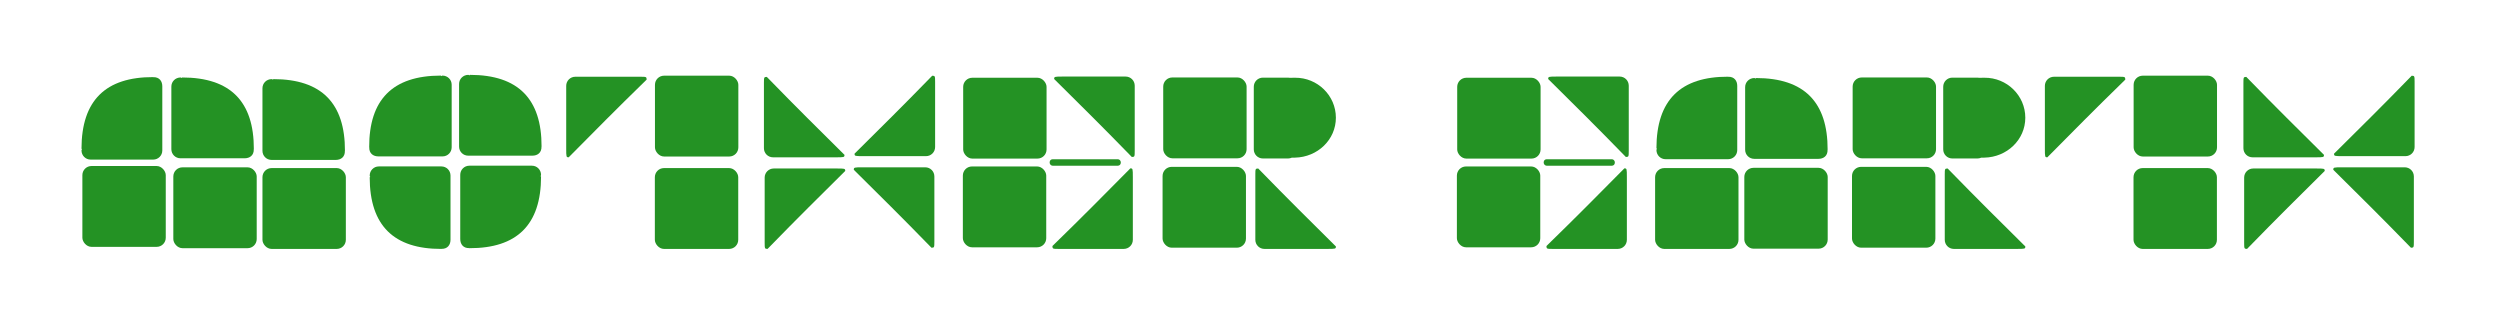
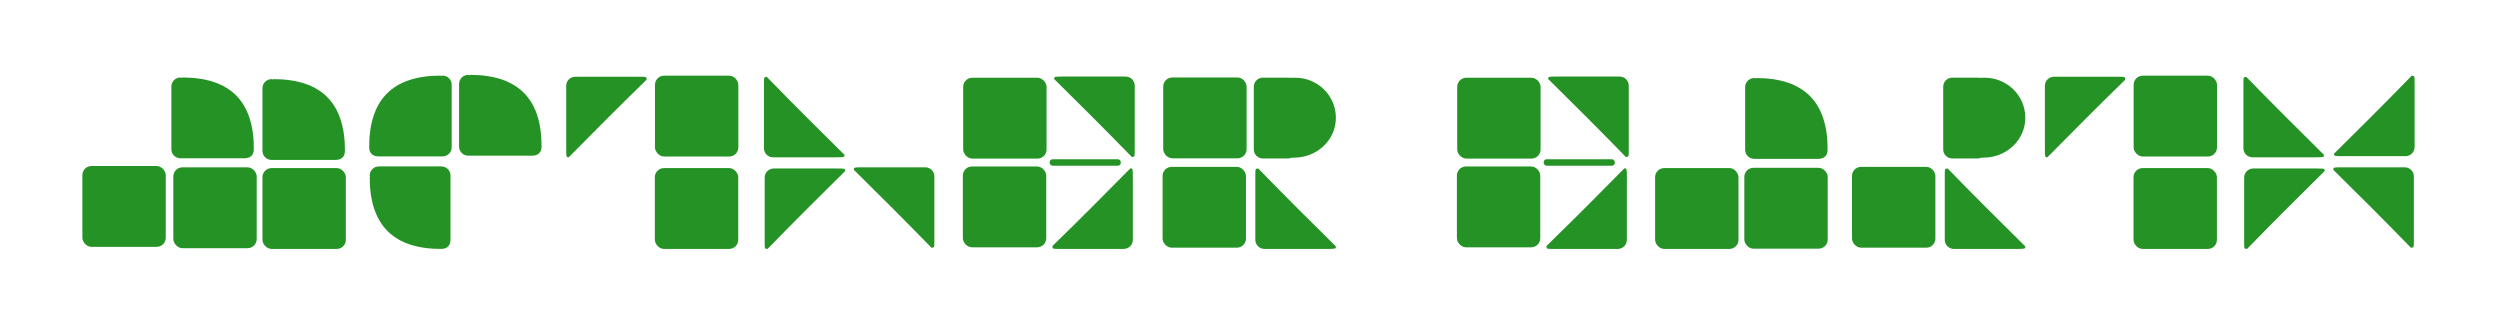
<svg xmlns="http://www.w3.org/2000/svg" xmlns:ns1="http://www.inkscape.org/namespaces/inkscape" xmlns:ns2="http://sodipodi.sourceforge.net/DTD/sodipodi-0.dtd" width="280mm" height="35mm" viewBox="0 0 280 35" version="1.1" id="svg1" ns1:version="1.3.1 (9b9bdc1480, 2023-11-25, custom)" ns2:docname="2000.svg">
  <ns2:namedview id="namedview1" pagecolor="#ffffff" bordercolor="#000000" borderopacity="0.25" ns1:showpageshadow="2" ns1:pageopacity="0.0" ns1:pagecheckerboard="0" ns1:deskcolor="#d1d1d1" ns1:document-units="mm" ns1:zoom="0.32816016" ns1:cx="746.58667" ns1:cy="548.51266" ns1:window-width="1366" ns1:window-height="699" ns1:window-x="0" ns1:window-y="0" ns1:window-maximized="1" ns1:current-layer="layer1" />
  <defs id="defs1" />
  <g ns1:label="Ebene 1" ns1:groupmode="layer" id="layer1">
    <g id="g2" transform="matrix(0.385,0,0,0.385,-37.149,86.997)">
      <g id="g59-4" transform="translate(666.568,-228.664)" style="fill:#008000">
        <rect style="fill:#008000;fill-opacity:0.859;stroke-width:3.101;stroke-linecap:round;stroke-linejoin:round;stroke-dasharray:0.775, 0.775;paint-order:stroke markers fill" id="rect14-3-7-71-9" width="24.257" height="23.517" x="50.615" y="24.712" ry="2.65" />
        <rect style="fill:#008000;fill-opacity:0.859;stroke-width:3.101;stroke-linecap:round;stroke-linejoin:round;stroke-dasharray:0.775, 0.775;paint-order:stroke markers fill" id="rect14-3-7-93-0-0" width="24.257" height="23.517" x="50.583" y="51.594" ry="2.65" />
        <path id="rect14-3-7-1-91" style="fill:#008000;fill-opacity:0.859;stroke-width:3.101;stroke-linecap:round;stroke-linejoin:round;stroke-dasharray:0.775, 0.775;paint-order:stroke markers fill" d="m 27.446,25.023 h 18.957 c 1.734,0 1.754,0.041 1.792,0.836 -9.781,9.527 -14.435,14.304 -22.682,22.603 -0.698,-0.019 -0.717,-0.085 -0.717,-2.573 V 27.673 c 0,-1.468 1.182,-2.65 2.65,-2.65 z" ns2:nodetypes="ssccsss" />
      </g>
      <g id="g59-1" transform="translate(236.41,-228.664)" style="fill:#008000">
        <rect style="fill:#008000;fill-opacity:0.859;stroke-width:3.101;stroke-linecap:round;stroke-linejoin:round;stroke-dasharray:0.775, 0.775;paint-order:stroke markers fill" id="rect14-3-7-71-5" width="24.257" height="23.517" x="50.615" y="24.712" ry="2.65" />
        <rect style="fill:#008000;fill-opacity:0.859;stroke-width:3.101;stroke-linecap:round;stroke-linejoin:round;stroke-dasharray:0.775, 0.775;paint-order:stroke markers fill" id="rect14-3-7-93-0-5" width="24.257" height="23.517" x="50.583" y="51.594" ry="2.65" />
        <path id="rect14-3-7-1-4" style="fill:#008000;fill-opacity:0.859;stroke-width:3.101;stroke-linecap:round;stroke-linejoin:round;stroke-dasharray:0.775, 0.775;paint-order:stroke markers fill" d="m 27.446,25.023 h 18.957 c 1.734,0 1.754,0.041 1.792,0.836 -9.781,9.527 -14.435,14.304 -22.682,22.603 -0.698,-0.019 -0.717,-0.085 -0.717,-2.573 V 27.673 c 0,-1.468 1.182,-2.65 2.65,-2.65 z" ns2:nodetypes="ssccsss" />
      </g>
      <g id="g57-2" transform="translate(575.194,-264.55)" style="fill:#008000">
-         <rect style="fill:#008000;fill-opacity:0.859;stroke-width:3.101;stroke-linecap:round;stroke-linejoin:round;stroke-dasharray:0.775, 0.775;paint-order:stroke markers fill" id="rect14-3-7-0-2" width="24.257" height="23.517" x="60.248" y="61.119" ry="2.65" />
        <rect style="fill:#008000;fill-opacity:0.859;stroke-width:3.101;stroke-linecap:round;stroke-linejoin:round;stroke-dasharray:0.775, 0.775;paint-order:stroke markers fill" id="rect14-3-7-2-8-6" width="24.257" height="23.517" x="60.06" y="87.121" ry="2.65" />
        <path id="rect14-3-7-8-61-5-1-10" style="fill:#008000;fill-opacity:0.859;stroke-width:3.101;stroke-linecap:round;stroke-linejoin:round;stroke-dasharray:0.775, 0.775;paint-order:stroke markers fill" d="m 89.245,61.17 c -1.468,0 -2.65,1.182 -2.65,2.65 v 18.216 c 0,1.468 1.182,2.65 2.65,2.65 H 96.561 c 0.387,0 0.753,-0.084 1.084,-0.232 0.314,-0.005 0.59,-0.007 0.938,-0.014 6.567,-0.138 11.894,-5.203 11.894,-11.622 0,-6.418 -5.325,-11.679 -11.894,-11.622 -0.569,0.005 -1.055,0.012 -1.539,0.019 -0.157,-0.029 -0.318,-0.045 -0.483,-0.045 z" />
        <path id="rect14-3-7-1-97-3-6" style="fill:#008000;fill-opacity:0.859;stroke-width:3.101;stroke-linecap:round;stroke-linejoin:round;stroke-dasharray:0.775, 0.775;paint-order:stroke markers fill" d="M 87.046,108.346 V 89.389 c 0,-1.734 0.041,-1.754 0.836,-1.792 9.527,9.781 14.304,14.435 22.603,22.682 -0.019,0.698 -0.085,0.717 -2.573,0.717 H 89.696 c -1.468,0 -2.65,-1.182 -2.65,-2.65 z" ns2:nodetypes="ssccsss" />
      </g>
      <g id="g57-8" transform="translate(374.634,-264.55)" style="fill:#008000">
        <rect style="fill:#008000;fill-opacity:0.859;stroke-width:3.101;stroke-linecap:round;stroke-linejoin:round;stroke-dasharray:0.775, 0.775;paint-order:stroke markers fill" id="rect14-3-7-0-4" width="24.257" height="23.517" x="60.248" y="61.119" ry="2.65" />
        <rect style="fill:#008000;fill-opacity:0.859;stroke-width:3.101;stroke-linecap:round;stroke-linejoin:round;stroke-dasharray:0.775, 0.775;paint-order:stroke markers fill" id="rect14-3-7-2-8-3" width="24.257" height="23.517" x="60.06" y="87.121" ry="2.65" />
        <path id="rect14-3-7-8-61-5-1-1" style="fill:#008000;fill-opacity:0.859;stroke-width:3.101;stroke-linecap:round;stroke-linejoin:round;stroke-dasharray:0.775, 0.775;paint-order:stroke markers fill" d="m 89.245,61.17 c -1.468,0 -2.65,1.182 -2.65,2.65 v 18.216 c 0,1.468 1.182,2.65 2.65,2.65 H 96.561 c 0.387,0 0.753,-0.084 1.084,-0.232 0.314,-0.005 0.59,-0.007 0.938,-0.014 6.567,-0.138 11.894,-5.203 11.894,-11.622 0,-6.418 -5.325,-11.679 -11.894,-11.622 -0.569,0.005 -1.055,0.012 -1.539,0.019 -0.157,-0.029 -0.318,-0.045 -0.483,-0.045 z" />
        <path id="rect14-3-7-1-97-3-4" style="fill:#008000;fill-opacity:0.859;stroke-width:3.101;stroke-linecap:round;stroke-linejoin:round;stroke-dasharray:0.775, 0.775;paint-order:stroke markers fill" d="M 87.046,108.346 V 89.389 c 0,-1.734 0.041,-1.754 0.836,-1.792 9.527,9.781 14.304,14.435 22.603,22.682 -0.019,0.698 -0.085,0.717 -2.573,0.717 H 89.696 c -1.468,0 -2.65,-1.182 -2.65,-2.65 z" ns2:nodetypes="ssccsss" />
      </g>
      <g id="g35-69" transform="translate(257.869,-266.911)" style="fill:#008000">
        <path id="rect14-3-7-1-9-3-3" style="fill:#008000;fill-opacity:0.859;stroke-width:3.101;stroke-linecap:round;stroke-linejoin:round;stroke-dasharray:0.775, 0.775;paint-order:stroke markers fill" d="m 60.854,84.061 v -18.957 c 0,-1.734 0.041,-1.754 0.836,-1.792 9.527,9.781 14.304,14.435 22.603,22.682 -0.019,0.698 -0.085,0.717 -2.573,0.717 H 63.504 c -1.468,0 -2.65,-1.182 -2.65,-2.65 z" ns2:nodetypes="ssccsss" />
        <path id="rect14-3-7-1-9-1-0-7" style="fill:#008000;fill-opacity:0.859;stroke-width:3.101;stroke-linecap:round;stroke-linejoin:round;stroke-dasharray:0.775, 0.775;paint-order:stroke markers fill" d="m 61.07,92.609 v 18.957 c 0,1.734 0.041,1.754 0.836,1.792 9.527,-9.781 14.304,-14.435 22.603,-22.682 -0.019,-0.698 -0.085,-0.717 -2.573,-0.717 H 63.72 c -1.468,0 -2.65,1.182 -2.65,2.65 z" ns2:nodetypes="ssccsss" />
-         <path id="rect14-3-7-1-9-8-4-4" style="fill:#008000;fill-opacity:0.859;stroke-width:3.101;stroke-linecap:round;stroke-linejoin:round;stroke-dasharray:0.775, 0.775;paint-order:stroke markers fill" d="m 110.654,83.719 v -18.957 c 0,-1.734 -0.041,-1.754 -0.836,-1.792 -9.527,9.781 -14.304,14.435 -22.603,22.682 0.019,0.698 0.085,0.717 2.573,0.717 h 18.216 c 1.468,0 2.65,-1.182 2.65,-2.65 z" ns2:nodetypes="ssccsss" />
        <path id="rect14-3-7-1-9-1-4-4-5" style="fill:#008000;fill-opacity:0.859;stroke-width:3.101;stroke-linecap:round;stroke-linejoin:round;stroke-dasharray:0.775, 0.775;paint-order:stroke markers fill" d="m 110.439,92.267 v 18.957 c 0,1.734 -0.041,1.754 -0.836,1.792 -9.527,-9.781 -14.304,-14.435 -22.603,-22.682 0.019,-0.698 0.085,-0.717 2.573,-0.717 h 18.216 c 1.468,0 2.65,1.182 2.65,2.65 z" ns2:nodetypes="ssccsss" />
      </g>
      <g id="g35-69-1" transform="translate(688.266,-266.911)" style="fill:#008000">
        <path id="rect14-3-7-1-9-3-3-5" style="fill:#008000;fill-opacity:0.859;stroke-width:3.101;stroke-linecap:round;stroke-linejoin:round;stroke-dasharray:0.775, 0.775;paint-order:stroke markers fill" d="m 60.854,84.061 v -18.957 c 0,-1.734 0.041,-1.754 0.836,-1.792 9.527,9.781 14.304,14.435 22.603,22.682 -0.019,0.698 -0.085,0.717 -2.573,0.717 H 63.504 c -1.468,0 -2.65,-1.182 -2.65,-2.65 z" ns2:nodetypes="ssccsss" />
        <path id="rect14-3-7-1-9-1-0-7-9" style="fill:#008000;fill-opacity:0.859;stroke-width:3.101;stroke-linecap:round;stroke-linejoin:round;stroke-dasharray:0.775, 0.775;paint-order:stroke markers fill" d="m 61.07,92.609 v 18.957 c 0,1.734 0.041,1.754 0.836,1.792 9.527,-9.781 14.304,-14.435 22.603,-22.682 -0.019,-0.698 -0.085,-0.717 -2.573,-0.717 H 63.72 c -1.468,0 -2.65,1.182 -2.65,2.65 z" ns2:nodetypes="ssccsss" />
        <path id="rect14-3-7-1-9-8-4-4-7" style="fill:#008000;fill-opacity:0.859;stroke-width:3.101;stroke-linecap:round;stroke-linejoin:round;stroke-dasharray:0.775, 0.775;paint-order:stroke markers fill" d="m 110.654,83.719 v -18.957 c 0,-1.734 -0.041,-1.754 -0.836,-1.792 -9.527,9.781 -14.304,14.435 -22.603,22.682 0.019,0.698 0.085,0.717 2.573,0.717 h 18.216 c 1.468,0 2.65,-1.182 2.65,-2.65 z" ns2:nodetypes="ssccsss" />
        <path id="rect14-3-7-1-9-1-4-4-5-7" style="fill:#008000;fill-opacity:0.859;stroke-width:3.101;stroke-linecap:round;stroke-linejoin:round;stroke-dasharray:0.775, 0.775;paint-order:stroke markers fill" d="m 110.439,92.267 v 18.957 c 0,1.734 -0.041,1.754 -0.836,1.792 -9.527,-9.781 -14.304,-14.435 -22.603,-22.682 0.019,-0.698 0.085,-0.717 2.573,-0.717 h 18.216 c 1.468,0 2.65,1.182 2.65,2.65 z" ns2:nodetypes="ssccsss" />
      </g>
      <g id="g43-0" transform="translate(138.804,-261.075)" style="fill:#008000">
        <g id="g42-9-3" transform="translate(40.217,31.963)" style="fill:#008000">
          <path id="rect14-3-7-9-1-3-6" style="fill:#008000;fill-opacity:0.859;stroke-width:3.082;stroke-linecap:round;stroke-linejoin:round;stroke-dasharray:0.771, 0.771;paint-order:stroke markers fill" d="m 54.161,24.923 -0.065,0.156 c -0.18,-0.1 -0.325,-0.156 -0.427,-0.155 -1.468,0.016 -2.649,1.182 -2.649,2.649 v 18.209 c 0,1.468 1.181,2.649 2.649,2.649 h 18.677 c 1.468,0 2.706,-0.838 2.652,-2.647 -0.007,-0.007 -0.013,-0.013 -0.02,-0.02 0.012,-2.92e-4 0.024,-2.2e-4 0.037,-5.17e-4 0.033,-13.752 -6.72,-20.836 -20.854,-20.841 z" />
-           <path id="rect14-3-7-9-1-7-6-1" style="fill:#008000;fill-opacity:0.859;stroke-width:3.082;stroke-linecap:round;stroke-linejoin:round;stroke-dasharray:0.771, 0.771;paint-order:stroke markers fill" d="m 74.867,54.49 -0.156,-0.065 c 0.1,-0.18 0.156,-0.325 0.155,-0.427 -0.016,-1.468 -1.182,-2.649 -2.649,-2.649 H 54.008 c -1.468,0 -2.649,1.181 -2.649,2.649 v 18.677 c 0,1.468 0.838,2.706 2.647,2.652 0.007,-0.007 0.013,-0.013 0.02,-0.02 2.92e-4,0.012 2.2e-4,0.024 5.17e-4,0.037 13.752,0.033 20.836,-6.72 20.841,-20.854 z" />
        </g>
        <g id="g42-5-8-0" transform="matrix(-1,0,0,1,140.103,32.176)" style="fill:#008000">
          <path id="rect14-3-7-9-1-4-0-6" style="fill:#008000;fill-opacity:0.859;stroke-width:3.082;stroke-linecap:round;stroke-linejoin:round;stroke-dasharray:0.771, 0.771;paint-order:stroke markers fill" d="m 54.161,24.923 -0.065,0.156 c -0.18,-0.1 -0.325,-0.156 -0.427,-0.155 -1.468,0.016 -2.649,1.182 -2.649,2.649 v 18.209 c 0,1.468 1.181,2.649 2.649,2.649 h 18.677 c 1.468,0 2.706,-0.838 2.652,-2.647 -0.007,-0.007 -0.013,-0.013 -0.02,-0.02 0.012,-2.92e-4 0.024,-2.2e-4 0.037,-5.17e-4 0.033,-13.752 -6.72,-20.836 -20.854,-20.841 z" />
          <path id="rect14-3-7-9-1-7-8-2-3" style="fill:#008000;fill-opacity:0.859;stroke-width:3.082;stroke-linecap:round;stroke-linejoin:round;stroke-dasharray:0.771, 0.771;paint-order:stroke markers fill" d="m 74.867,54.49 -0.156,-0.065 c 0.1,-0.18 0.156,-0.325 0.155,-0.427 -0.016,-1.468 -1.182,-2.649 -2.649,-2.649 H 54.008 c -1.468,0 -2.649,1.181 -2.649,2.649 v 18.677 c 0,1.468 0.838,2.706 2.647,2.652 0.007,-0.007 0.013,-0.013 0.02,-0.02 2.92e-4,0.012 2.2e-4,0.024 5.17e-4,0.037 13.752,0.033 20.836,-6.72 20.841,-20.854 z" />
        </g>
      </g>
      <g id="g40-2" transform="translate(38.972,-269.15)" style="fill:#008000">
        <rect style="fill:#008000;fill-opacity:0.859;stroke-width:3.101;stroke-linecap:round;stroke-linejoin:round;stroke-dasharray:0.775, 0.775;paint-order:stroke markers fill" id="rect14-3-7-5-96-0-9" width="24.257" height="23.517" x="81.483" y="91.479" ry="2.65" />
        <rect style="fill:#008000;fill-opacity:0.859;stroke-width:3.101;stroke-linecap:round;stroke-linejoin:round;stroke-dasharray:0.775, 0.775;paint-order:stroke markers fill" id="rect14-3-7-71-2-30-3" width="24.257" height="23.517" x="133.871" y="92.079" ry="2.65" />
        <rect style="fill:#008000;fill-opacity:0.859;stroke-width:3.101;stroke-linecap:round;stroke-linejoin:round;stroke-dasharray:0.775, 0.775;paint-order:stroke markers fill" id="rect14-3-7-71-2-8-9-1" width="24.257" height="23.517" x="107.941" y="91.865" ry="2.65" />
-         <path id="rect14-3-7-9-2-9" style="fill:#008000;fill-opacity:0.859;stroke-width:3.082;stroke-linecap:round;stroke-linejoin:round;stroke-dasharray:0.771, 0.771;paint-order:stroke markers fill" d="m 81.227,86.471 0.156,0.065 c -0.1,0.18 -0.156,0.325 -0.155,0.427 0.016,1.468 1.182,2.649 2.649,2.649 h 18.209 c 1.468,0 2.649,-1.181 2.649,-2.649 v -18.677 c 0,-1.468 -0.838,-2.706 -2.647,-2.652 -0.007,0.007 -0.013,0.013 -0.02,0.02 -2.9e-4,-0.012 -2.2e-4,-0.024 -5.2e-4,-0.037 -13.752,-0.033 -20.836,6.72 -20.841,20.855 z" />
        <path id="rect14-3-7-9-1-5-4" style="fill:#008000;fill-opacity:0.859;stroke-width:3.082;stroke-linecap:round;stroke-linejoin:round;stroke-dasharray:0.771, 0.771;paint-order:stroke markers fill" d="m 110.509,65.723 -0.065,0.156 c -0.18,-0.1 -0.325,-0.156 -0.427,-0.155 -1.468,0.016 -2.649,1.182 -2.649,2.649 v 18.209 c 0,1.468 1.181,2.649 2.649,2.649 h 18.677 c 1.468,0 2.706,-0.838 2.652,-2.647 -0.007,-0.007 -0.013,-0.013 -0.02,-0.02 0.012,-2.92e-4 0.024,-2.2e-4 0.037,-5.17e-4 0.033,-13.752 -6.72,-20.836 -20.854,-20.841 z" />
        <path id="rect14-3-7-9-1-7-4-7" style="fill:#008000;fill-opacity:0.859;stroke-width:3.082;stroke-linecap:round;stroke-linejoin:round;stroke-dasharray:0.771, 0.771;paint-order:stroke markers fill" d="m 137.011,66.2 -0.065,0.156 c -0.18,-0.1 -0.325,-0.156 -0.427,-0.155 -1.468,0.016 -2.649,1.182 -2.649,2.649 v 18.209 c 0,1.468 1.181,2.649 2.649,2.649 h 18.677 c 1.468,0 2.706,-0.838 2.652,-2.647 -0.007,-0.007 -0.013,-0.013 -0.02,-0.02 0.012,-2.92e-4 0.024,-2.2e-4 0.037,-5.17e-4 0.033,-13.752 -6.72,-20.836 -20.854,-20.841 z" />
      </g>
      <g id="g17-0" transform="translate(629.305,-260.536)" style="fill:#008000">
        <rect style="fill:#008000;fill-opacity:0.859;stroke-width:3.101;stroke-linecap:round;stroke-linejoin:round;stroke-dasharray:0.775, 0.775;paint-order:stroke markers fill" id="rect14-3-7-3-4" width="24.257" height="23.517" x="-25.377" y="83.394" ry="2.65" />
        <rect style="fill:#008000;fill-opacity:0.859;stroke-width:3.101;stroke-linecap:round;stroke-linejoin:round;stroke-dasharray:0.775, 0.775;paint-order:stroke markers fill" id="rect14-3-7-8-6-8" width="24.257" height="23.517" x="-51.329" y="83.465" ry="2.65" />
-         <path id="rect14-3-7-9-10-7" style="fill:#008000;fill-opacity:0.859;stroke-width:3.082;stroke-linecap:round;stroke-linejoin:round;stroke-dasharray:0.771, 0.771;paint-order:stroke markers fill" d="m -50.942,77.74 0.156,0.065 c -0.1,0.18 -0.156,0.325 -0.155,0.427 0.016,1.468 1.182,2.649 2.649,2.649 h 18.209 c 1.468,0 2.649,-1.181 2.649,-2.649 v -18.677 c 0,-1.468 -0.838,-2.706 -2.647,-2.652 -0.007,0.007 -0.013,0.013 -0.02,0.02 -2.92e-4,-0.012 -2.2e-4,-0.024 -5.17e-4,-0.037 -13.752,-0.033 -20.836,6.72 -20.841,20.855 z" />
        <path id="rect14-3-7-9-1-6-1" style="fill:#008000;fill-opacity:0.859;stroke-width:3.082;stroke-linecap:round;stroke-linejoin:round;stroke-dasharray:0.771, 0.771;paint-order:stroke markers fill" d="m -21.995,57.271 -0.065,0.156 c -0.18,-0.1 -0.325,-0.156 -0.427,-0.155 -1.468,0.016 -2.649,1.182 -2.649,2.649 v 18.209 c 0,1.468 1.181,2.649 2.649,2.649 h 18.677 c 1.468,0 2.706,-0.838 2.652,-2.647 -0.007,-0.007 -0.013,-0.013 -0.02,-0.02 0.012,-2.92e-4 0.024,-2.2e-4 0.037,-5.17e-4 0.033,-13.752 -6.72,-20.836 -20.854,-20.841 z" />
      </g>
      <g id="g20-6" transform="translate(459.193,-266.138)" style="fill:#008000">
        <rect style="fill:#008000;fill-opacity:0.859;stroke-width:3.101;stroke-linecap:round;stroke-linejoin:round;stroke-dasharray:0.775, 0.775;paint-order:stroke markers fill" id="rect14-3-7-5-9-8" width="24.257" height="23.517" x="61.119" y="88.597" ry="2.65" />
        <rect style="fill:#008000;fill-opacity:0.859;stroke-width:3.101;stroke-linecap:round;stroke-linejoin:round;stroke-dasharray:0.775, 0.775;paint-order:stroke markers fill" id="rect14-3-7-71-1-9" width="24.257" height="23.517" x="61.212" y="62.79" ry="2.65" />
        <path id="rect14-3-7-1-0-7-2" style="fill:#008000;fill-opacity:0.859;stroke-width:3.101;stroke-linecap:round;stroke-linejoin:round;stroke-dasharray:0.775, 0.775;paint-order:stroke markers fill" d="m 111.118,65.092 v 18.957 c 0,1.734 -0.041,1.754 -0.836,1.792 -9.527,-9.781 -14.304,-14.435 -22.603,-22.682 0.019,-0.698 0.085,-0.717 2.573,-0.717 h 18.216 c 1.468,0 2.65,1.182 2.65,2.65 z" ns2:nodetypes="ssccsss" />
        <path id="rect14-3-7-1-2-7-6" style="fill:#008000;fill-opacity:0.859;stroke-width:3.101;stroke-linecap:round;stroke-linejoin:round;stroke-dasharray:0.775, 0.775;paint-order:stroke markers fill" d="M 107.919,112.584 H 88.962 c -1.734,0 -1.754,-0.041 -1.792,-0.836 9.781,-9.527 14.435,-14.304 22.682,-22.603 0.698,0.019 0.717,0.085 0.717,2.573 v 18.216 c 0,1.468 -1.182,2.65 -2.65,2.65 z" ns2:nodetypes="ssccsss" />
        <rect style="fill:#008000;fill-opacity:0.859;stroke-width:3.16;stroke-linecap:round;stroke-linejoin:round;stroke-dasharray:0.79, 0.79;paint-order:stroke markers fill" id="rect15-9-1-6" width="20.685" height="1.881" x="86.376" y="86.498" ry="0.841" />
      </g>
      <g id="g20-7" transform="translate(315.475,-266.138)" style="fill:#008000">
        <rect style="fill:#008000;fill-opacity:0.859;stroke-width:3.101;stroke-linecap:round;stroke-linejoin:round;stroke-dasharray:0.775, 0.775;paint-order:stroke markers fill" id="rect14-3-7-5-9-4" width="24.257" height="23.517" x="61.119" y="88.597" ry="2.65" />
        <rect style="fill:#008000;fill-opacity:0.859;stroke-width:3.101;stroke-linecap:round;stroke-linejoin:round;stroke-dasharray:0.775, 0.775;paint-order:stroke markers fill" id="rect14-3-7-71-1-4" width="24.257" height="23.517" x="61.212" y="62.79" ry="2.65" />
        <path id="rect14-3-7-1-0-7-3" style="fill:#008000;fill-opacity:0.859;stroke-width:3.101;stroke-linecap:round;stroke-linejoin:round;stroke-dasharray:0.775, 0.775;paint-order:stroke markers fill" d="m 111.118,65.092 v 18.957 c 0,1.734 -0.041,1.754 -0.836,1.792 -9.527,-9.781 -14.304,-14.435 -22.603,-22.682 0.019,-0.698 0.085,-0.717 2.573,-0.717 h 18.216 c 1.468,0 2.65,1.182 2.65,2.65 z" ns2:nodetypes="ssccsss" />
        <path id="rect14-3-7-1-2-7-0" style="fill:#008000;fill-opacity:0.859;stroke-width:3.101;stroke-linecap:round;stroke-linejoin:round;stroke-dasharray:0.775, 0.775;paint-order:stroke markers fill" d="M 107.919,112.584 H 88.962 c -1.734,0 -1.754,-0.041 -1.792,-0.836 9.781,-9.527 14.435,-14.304 22.682,-22.603 0.698,0.019 0.717,0.085 0.717,2.573 v 18.216 c 0,1.468 -1.182,2.65 -2.65,2.65 z" ns2:nodetypes="ssccsss" />
        <rect style="fill:#008000;fill-opacity:0.859;stroke-width:3.16;stroke-linecap:round;stroke-linejoin:round;stroke-dasharray:0.79, 0.79;paint-order:stroke markers fill" id="rect15-9-1-7" width="20.685" height="1.881" x="86.376" y="86.498" ry="0.841" />
      </g>
    </g>
  </g>
</svg>